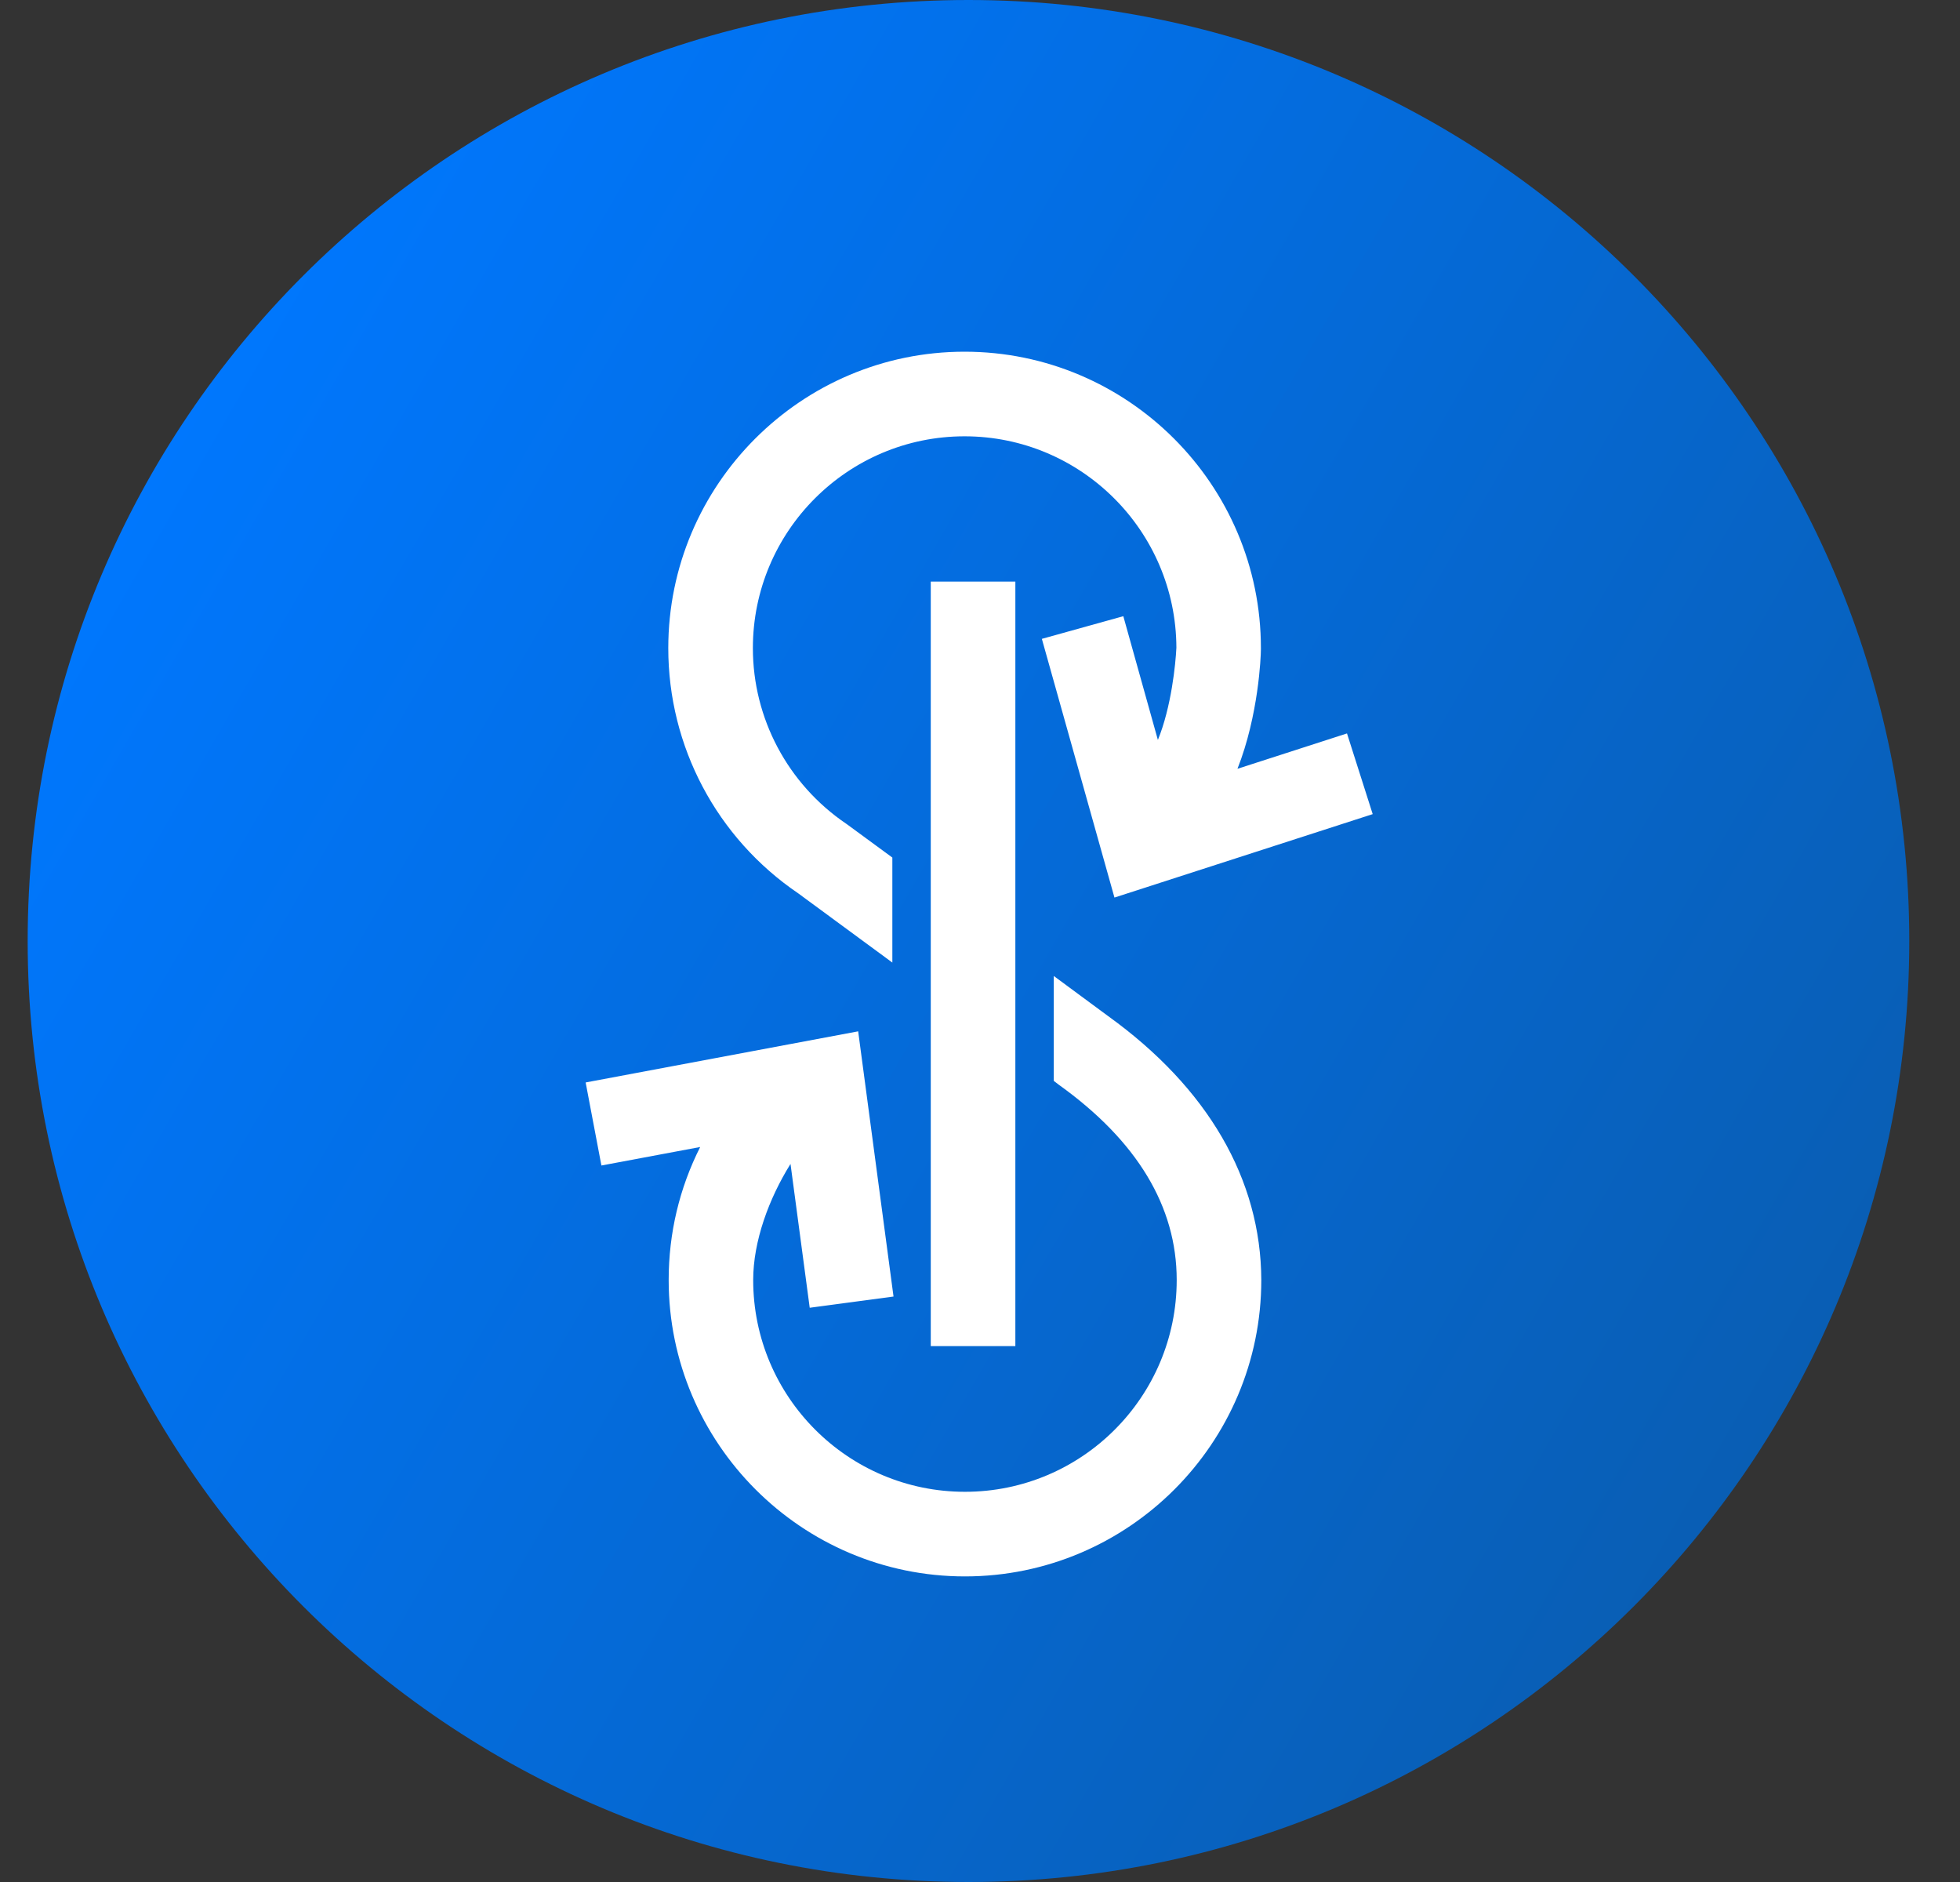
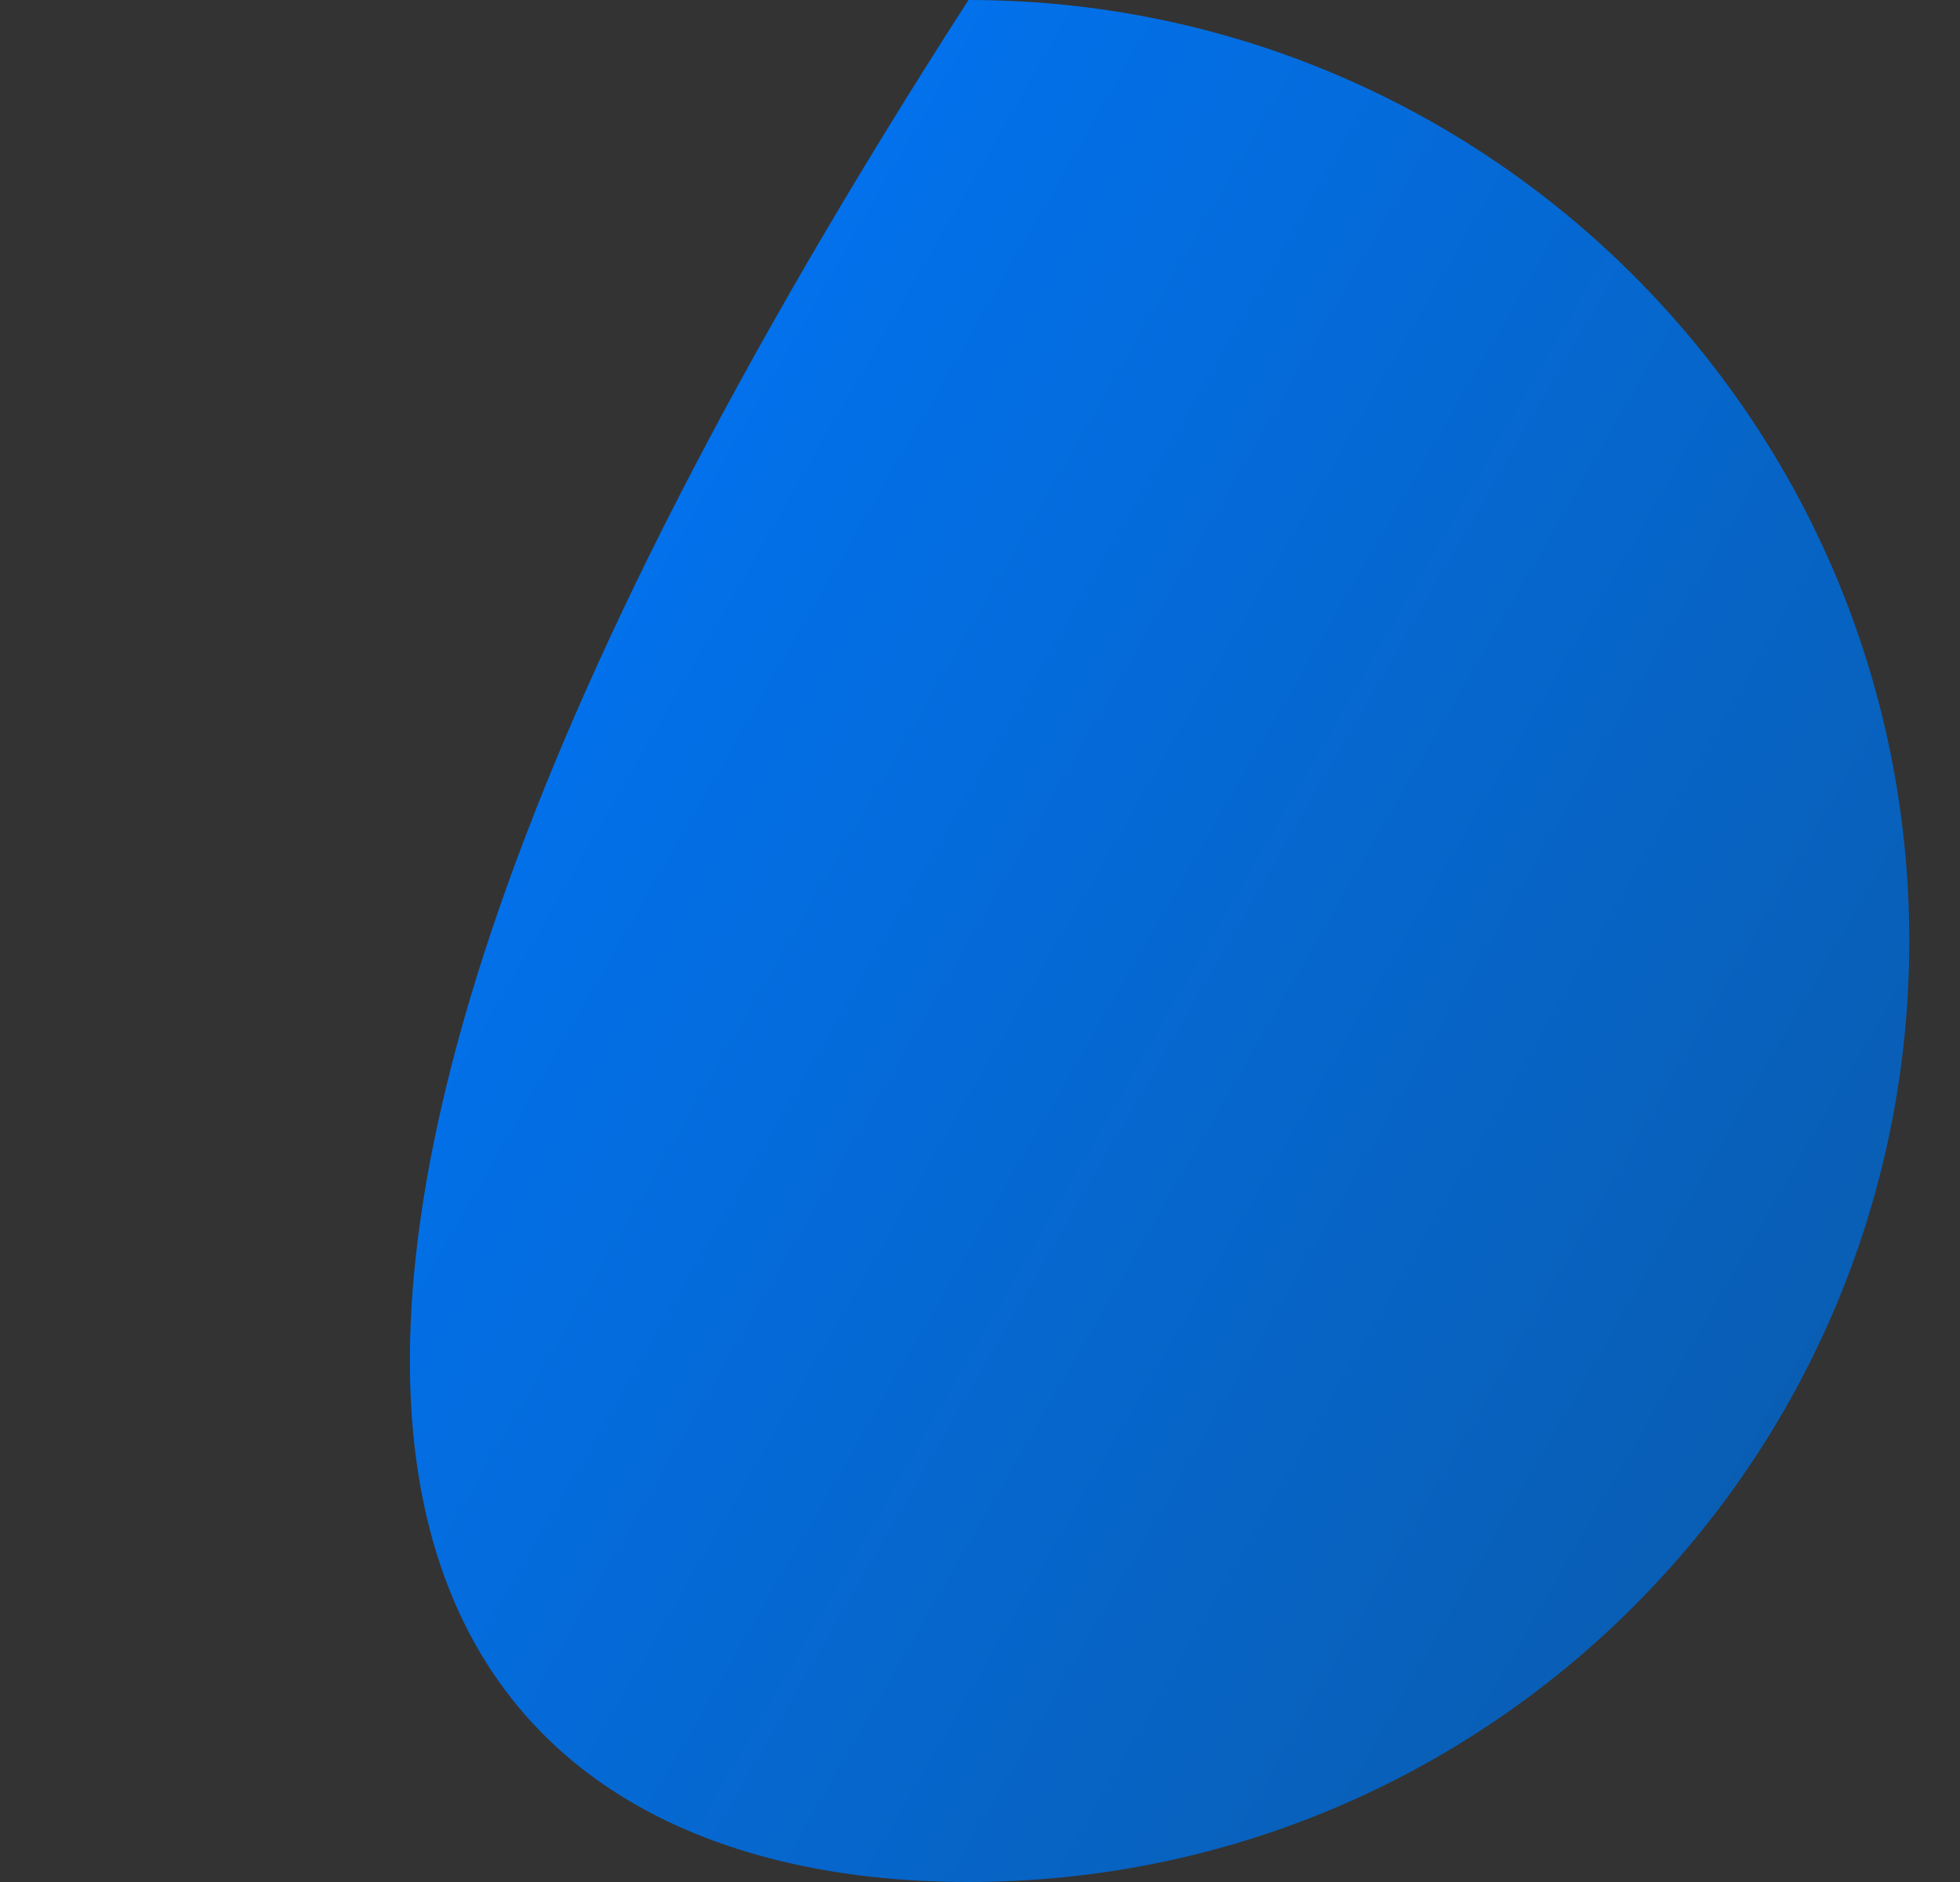
<svg xmlns="http://www.w3.org/2000/svg" width="25" height="24" viewBox="0 0 25 24" fill="none">
  <rect x="0" y="0" width="25" height="24" fill="#333333" stroke="none" />
  <g clip-path="url(#clip0_1203_2254)">
-     <path d="M12.353 24C18.98 24 24.353 18.628 24.353 12C24.353 5.373 18.98 0 12.353 0C5.726 0 0.353 5.373 0.353 12C0.353 18.628 5.726 24 12.353 24Z" fill="url(#paint0_linear_1203_2254)" />
-     <path fill-rule="evenodd" clip-rule="evenodd" d="M17.181 9.353L15.784 9.804C16.053 9.123 16.083 8.373 16.083 8.279V8.265C16.083 6.181 14.387 4.485 12.303 4.485C10.22 4.485 8.524 6.181 8.524 8.265C8.524 9.52 9.142 10.686 10.181 11.392L11.382 12.275V10.936L10.808 10.515L10.794 10.505C10.049 10 9.603 9.162 9.603 8.265C9.603 6.775 10.813 5.564 12.303 5.564C13.789 5.564 15 6.77 15.005 8.26C14.995 8.466 14.941 9.015 14.769 9.436L14.328 7.858L13.289 8.147L14.215 11.446L17.509 10.382L17.181 9.353ZM11.872 7.417H12.951V17.166H11.872V7.417ZM13.441 12.446L14.132 12.956C15.406 13.873 16.083 15.039 16.088 16.323C16.088 18.407 14.392 20.103 12.308 20.103C10.225 20.103 8.529 18.407 8.529 16.323C8.529 15.726 8.666 15.152 8.931 14.627L7.671 14.863L7.47 13.804L10.946 13.152L11.397 16.534L10.328 16.677L10.083 14.843C9.808 15.284 9.607 15.828 9.607 16.323C9.607 17.814 10.818 19.024 12.308 19.024C13.799 19.024 15.009 17.814 15.009 16.323C15.009 15.387 14.505 14.549 13.505 13.833L13.499 13.828L13.441 13.784V12.446Z" fill="white" />
+     <path d="M12.353 24C18.98 24 24.353 18.628 24.353 12C24.353 5.373 18.98 0 12.353 0C0.353 18.628 5.726 24 12.353 24Z" fill="url(#paint0_linear_1203_2254)" />
  </g>
  <defs>
    <linearGradient id="paint0_linear_1203_2254" x1="1.959" y1="5.998" x2="22.745" y2="17.999" gradientUnits="userSpaceOnUse">
      <stop stop-color="#0077FD" />
      <stop offset="1" stop-color="#095EB4" />
    </linearGradient>
    <clipPath id="clip0_1203_2254">
      <rect width="24" height="24" fill="white" transform="translate(0.353)" />
    </clipPath>
  </defs>
</svg>